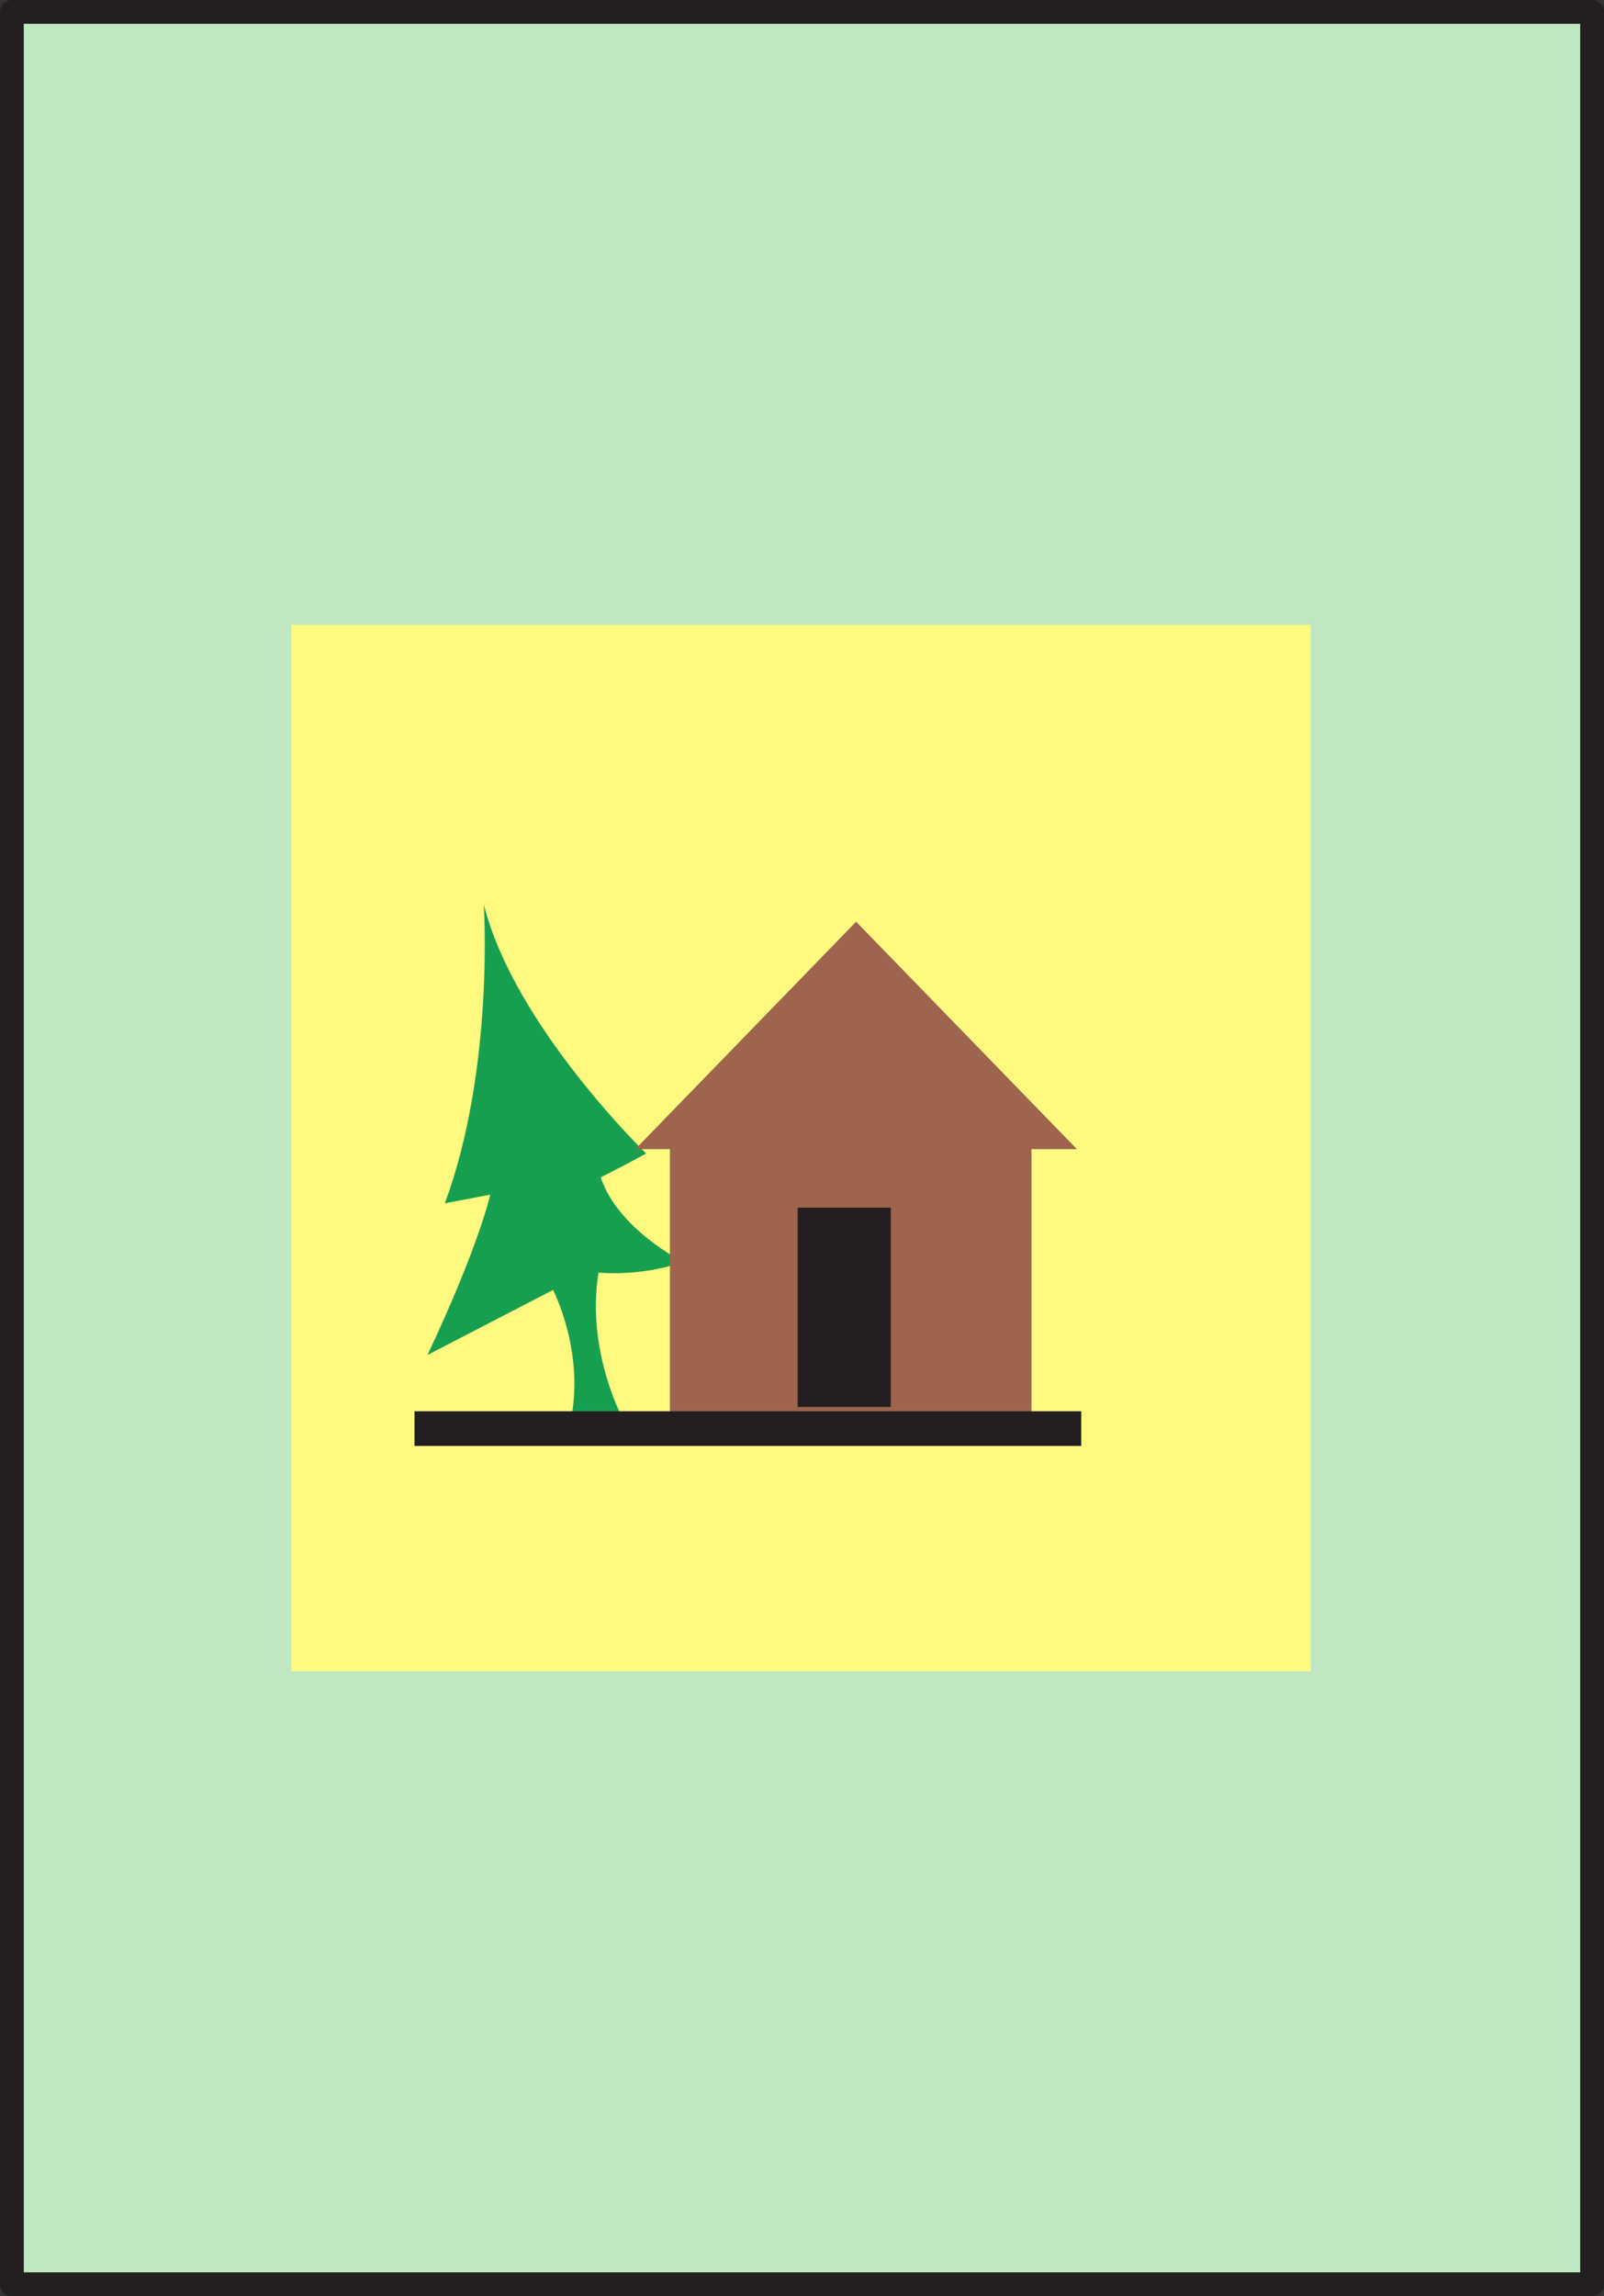
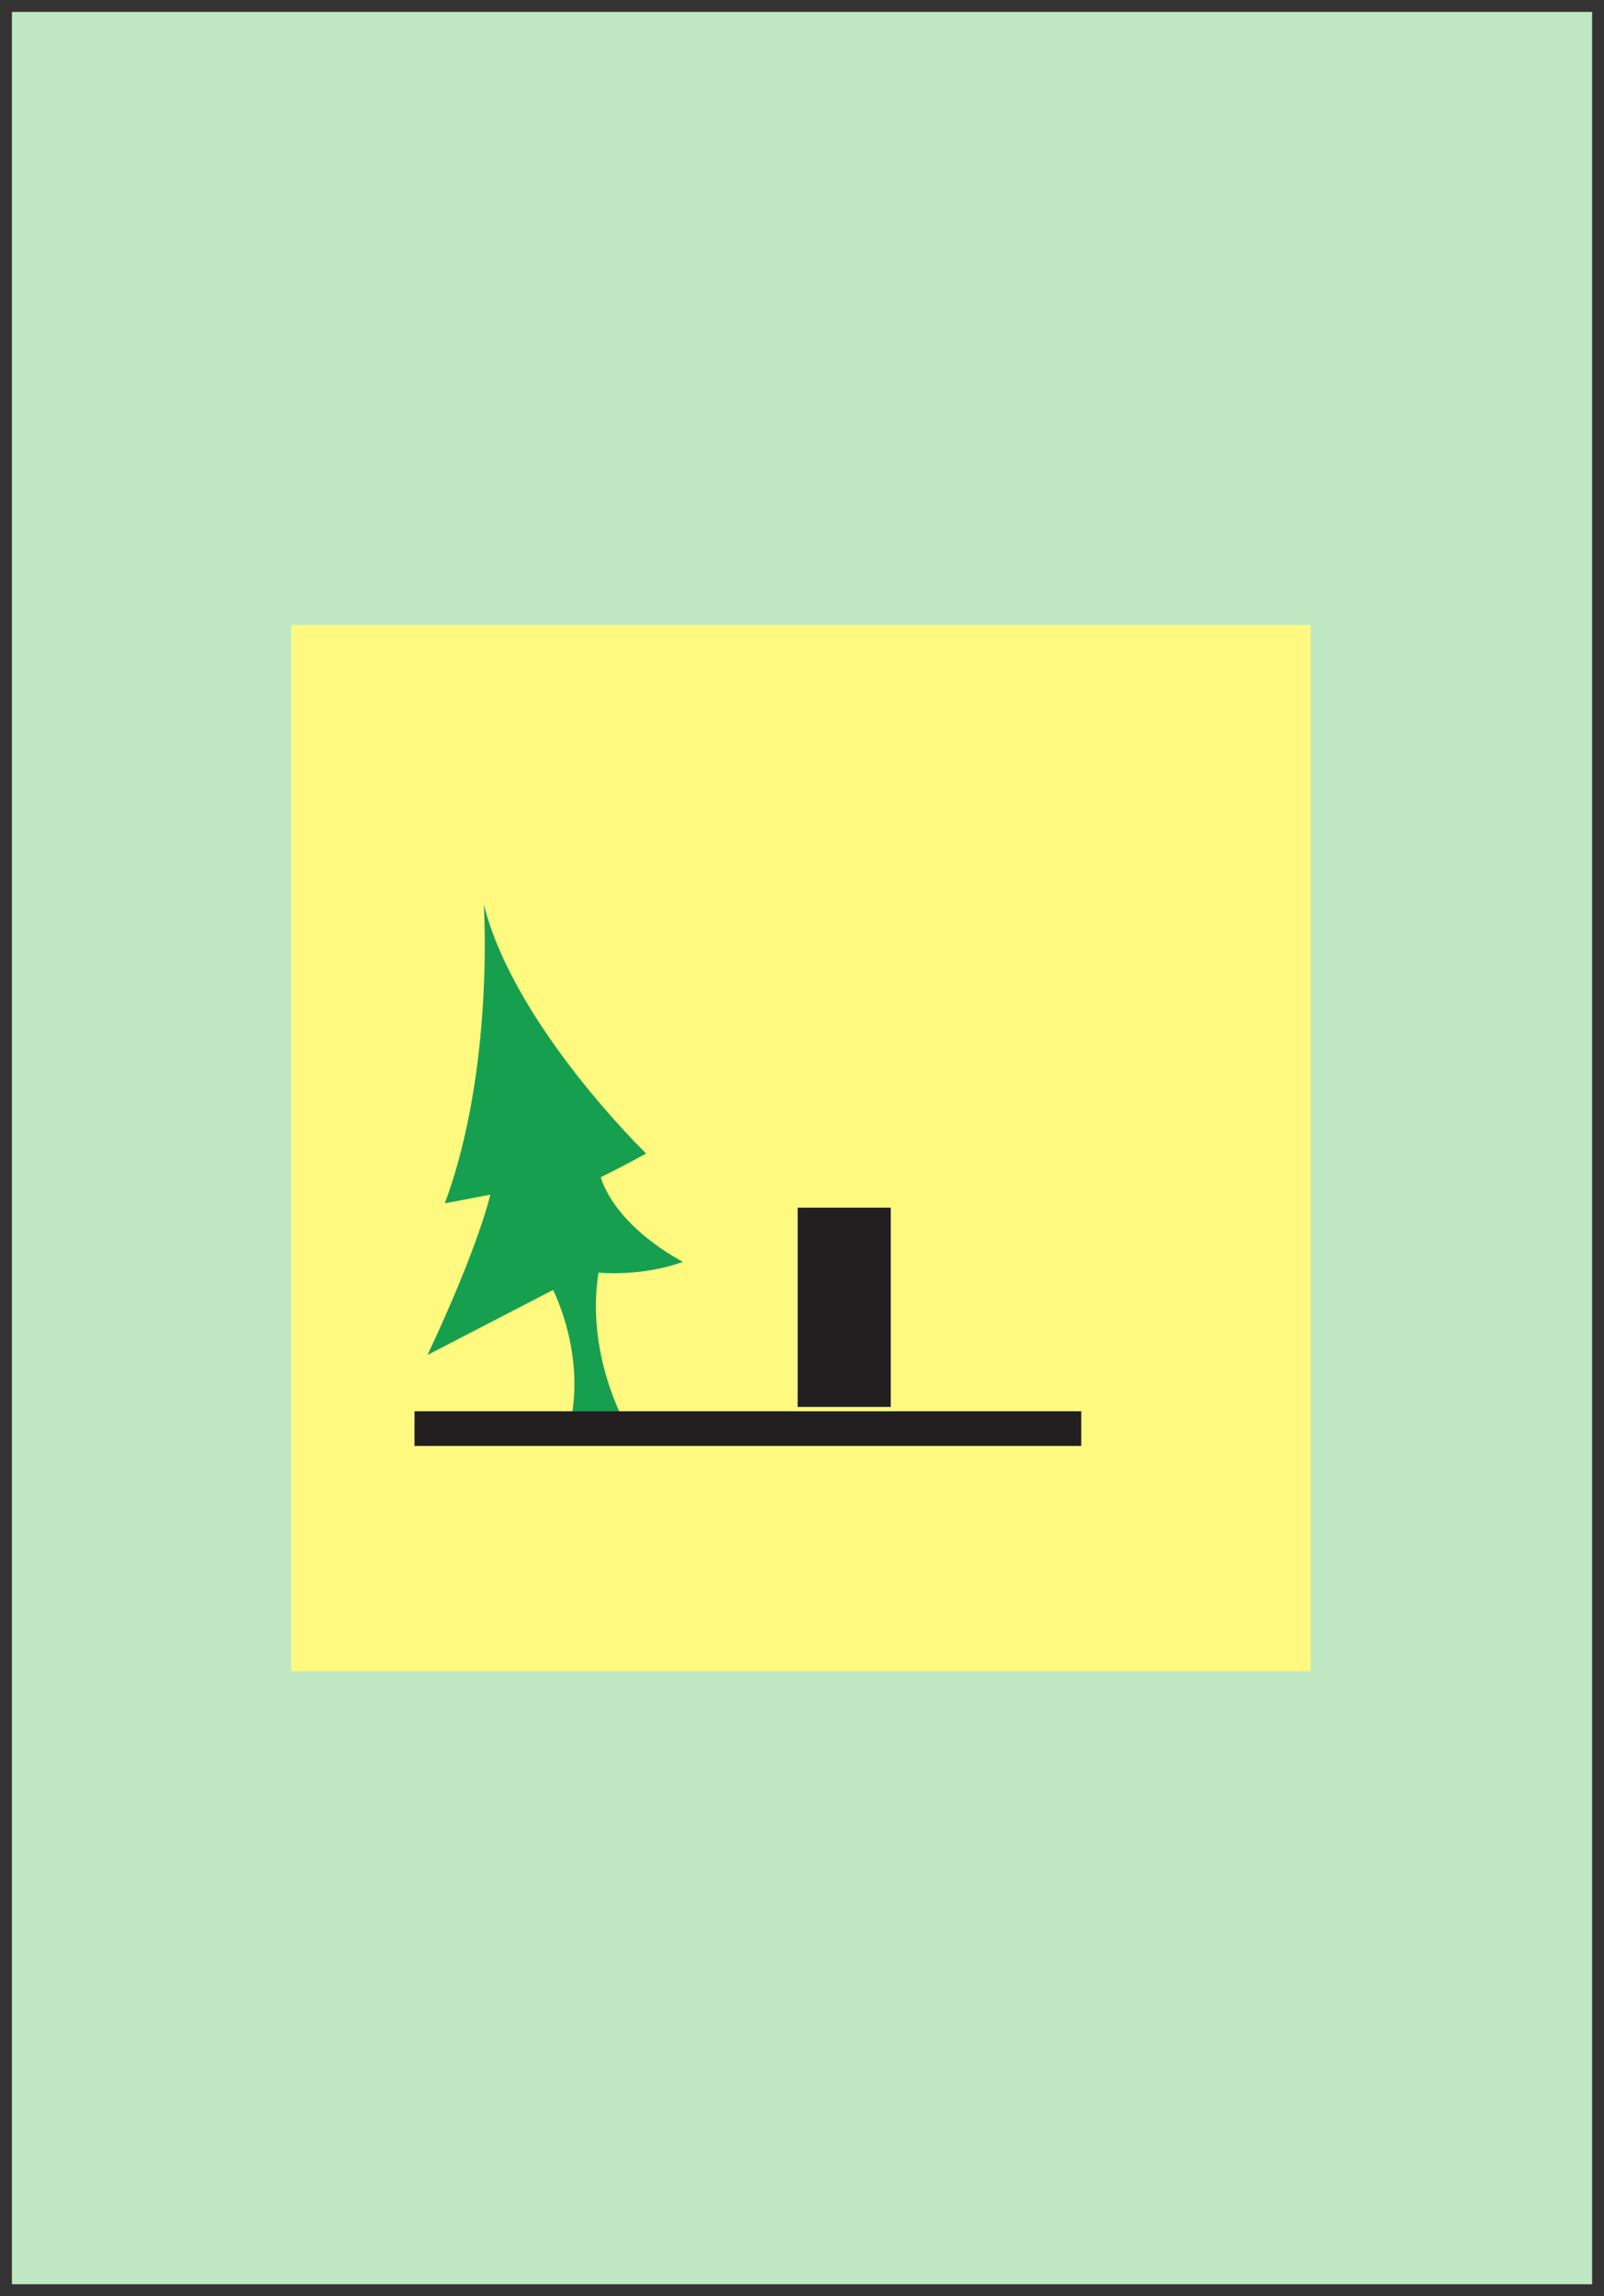
<svg xmlns="http://www.w3.org/2000/svg" width="555.75" height="795">
  <rect width="100%" height="100%" fill="#333333" stroke="none" />
  <path fill="#bfe8c2" fill-rule="evenodd" d="M551.625 790.875V4.125H4.125v786.75h547.5" />
-   <path fill="none" stroke="#231f20" stroke-linecap="round" stroke-linejoin="round" stroke-miterlimit="10" stroke-width="8.25" d="M551.625 790.875V4.125H4.125v786.75zm0 0" />
  <path fill="#fff97f" fill-rule="evenodd" d="M454.125 578.625v-362.25h-353.25v362.25h353.25" />
  <path fill="#179f50" fill-rule="evenodd" d="M167.625 313.125s3.75 57-13.5 103.5l15.75-3s-3.75 17.25-21.75 55.5l43.5-22.5s11.25 21.75 6 45.75h18.75s-13.5-24-9-51.75c0 0 15 1.5 29.25-3.75 0 0-22.5-11.25-28.5-29.25 0 0 9-4.5 15.75-8.25 0 0-45.75-44.25-56.25-86.25" />
-   <path fill="#9e644e" fill-rule="evenodd" d="m373.125 397.875-76.5-78.75-76.5 78.75h12v99.75h125.25v-99.75h15.75" />
  <path fill="#231f20" fill-rule="evenodd" d="M308.625 487.125v-69h-32.25v69h32.25m66 13.5v-12h-231v12h231" />
</svg>